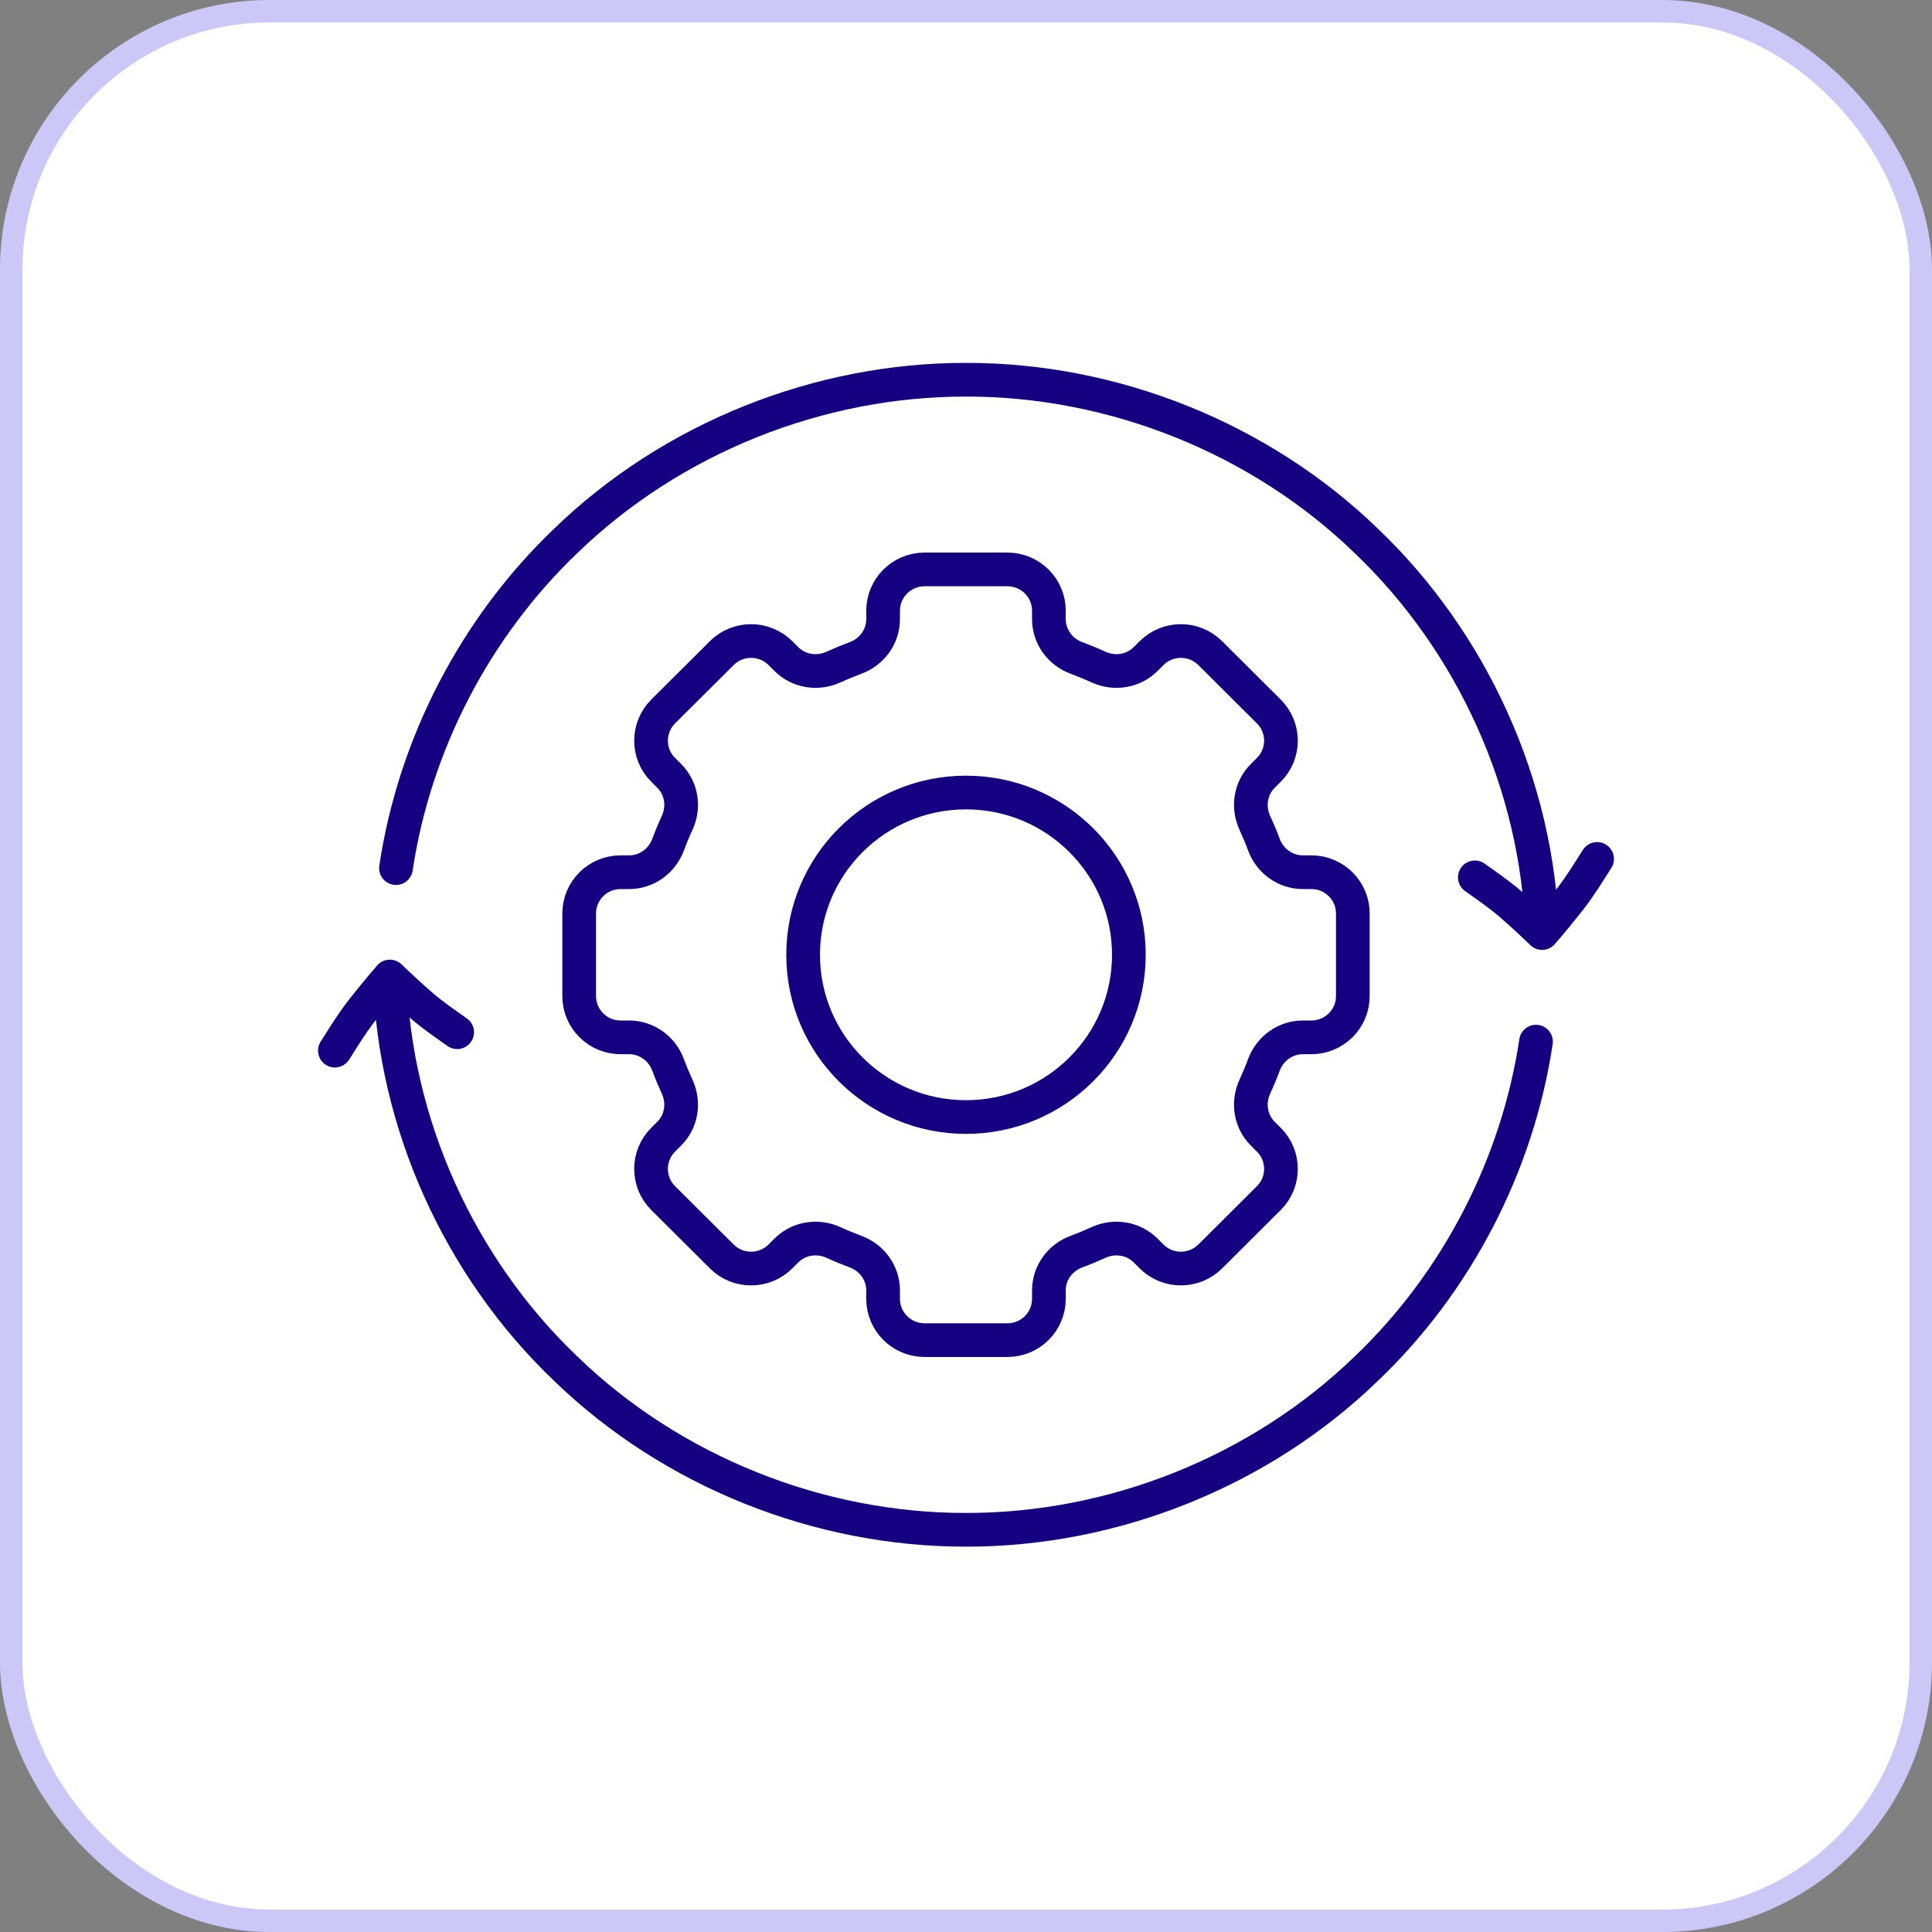
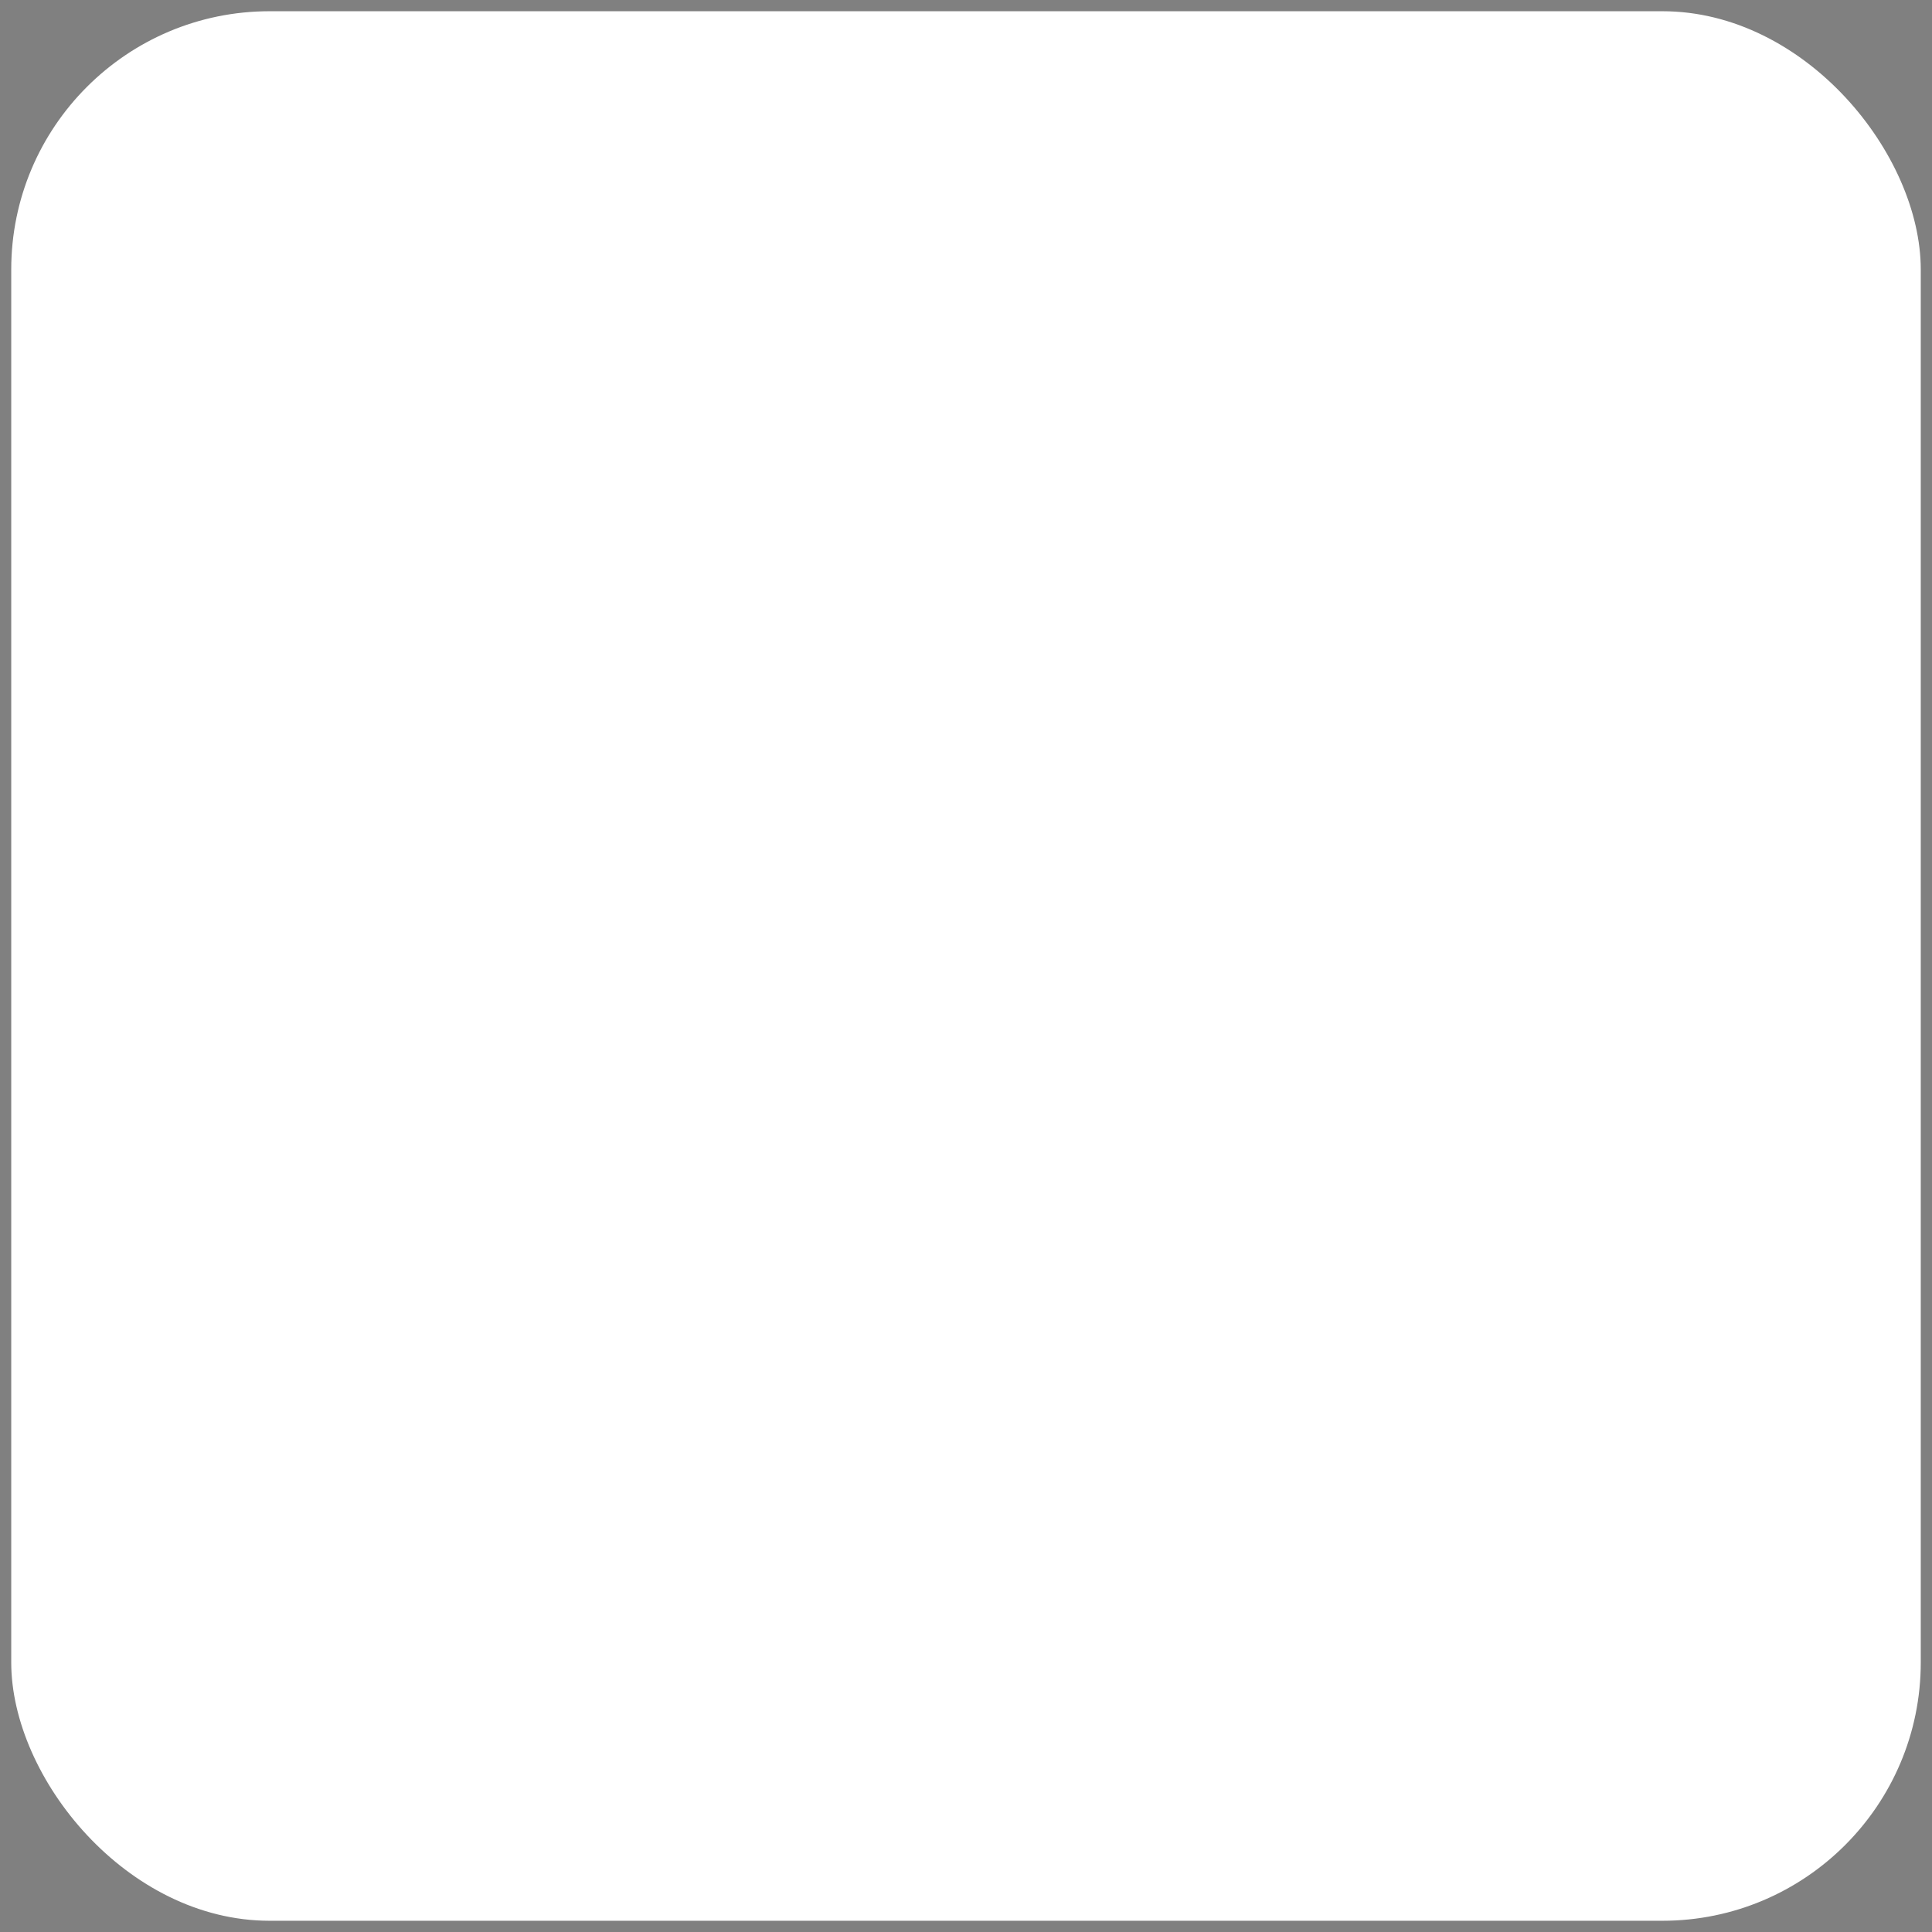
<svg xmlns="http://www.w3.org/2000/svg" width="86" height="86" viewBox="0 0 86 86" fill="none">
  <rect x="0" y="0" width="86" height="86" fill="#808080" stroke="none" />
  <rect x="0.5" y="0.5" width="85" height="85" rx="11.5" fill="white" />
-   <rect x="0.5" y="0.5" width="85" height="85" rx="11.5" stroke="#CBC8F8" />
-   <rect width="58" height="58" transform="translate(14 14)" fill="white" />
-   <path d="M17.352 43.469C17.553 50.006 20.444 56.406 25.188 60.93C29.904 65.492 36.429 68.106 43 68.097C49.57 68.106 56.095 65.492 60.811 60.93C64.849 57.081 67.547 51.862 68.373 46.367M20.35 45.947C19.84 45.587 19.286 45.205 18.799 44.791C18.32 44.376 17.838 43.935 17.355 43.468C16.922 43.968 16.488 44.495 16.058 45.047C15.637 45.597 15.288 46.167 14.907 46.767M17.626 38.643C18.452 33.14 21.15 27.929 25.188 24.071C29.904 19.508 36.429 16.894 43 16.903C49.57 16.894 56.095 19.508 60.811 24.07C65.556 28.596 68.446 34.994 68.648 41.531M65.65 39.054C66.159 39.414 66.714 39.796 67.2 40.21C67.68 40.625 68.161 41.066 68.644 41.533C69.078 41.033 69.511 40.507 69.941 39.955C70.362 39.404 70.712 38.834 71.092 38.234M50.25 42.501C50.25 46.49 47.004 49.723 43 49.723C38.996 49.723 35.75 46.49 35.75 42.501C35.75 38.512 38.996 35.278 43 35.278C47.004 35.278 50.25 38.512 50.25 42.501ZM60.219 44.339V40.663C60.219 39.648 59.393 38.825 58.374 38.825H57.997C57.217 38.825 56.534 38.331 56.262 37.602C56.139 37.271 56.003 36.946 55.856 36.626C55.53 35.918 55.66 35.086 56.213 34.535L56.48 34.269C57.2 33.552 57.2 32.388 56.48 31.671L53.871 29.072C53.151 28.355 51.982 28.355 51.262 29.072L50.996 29.337C50.443 29.888 49.608 30.018 48.897 29.693C48.577 29.546 48.25 29.411 47.917 29.288C47.186 29.017 46.69 28.338 46.69 27.56V27.185C46.69 26.17 45.864 25.347 44.845 25.347H41.155C40.136 25.347 39.31 26.17 39.31 27.185V27.56C39.31 28.338 38.814 29.017 38.083 29.288C37.75 29.411 37.424 29.546 37.103 29.693C36.392 30.018 35.557 29.888 35.004 29.337L34.738 29.072C34.018 28.355 32.849 28.355 32.129 29.072L29.52 31.671C28.8 32.388 28.8 33.552 29.52 34.269L29.787 34.535C30.34 35.086 30.47 35.918 30.144 36.626C29.997 36.944 29.861 37.271 29.738 37.602C29.466 38.331 28.784 38.825 28.003 38.825H27.626C26.607 38.825 25.781 39.648 25.781 40.663V44.339C25.781 45.354 26.607 46.176 27.626 46.176H28.003C28.784 46.176 29.466 46.67 29.738 47.399C29.861 47.731 29.997 48.056 30.144 48.376C30.47 49.084 30.34 49.916 29.787 50.466L29.52 50.732C28.8 51.449 28.8 52.614 29.52 53.331L32.129 55.93C32.85 56.647 34.018 56.647 34.738 55.93L35.004 55.664C35.557 55.113 36.392 54.983 37.103 55.308C37.423 55.455 37.75 55.59 38.083 55.713C38.814 55.984 39.31 56.663 39.31 57.441V57.816C39.31 58.832 40.136 59.654 41.155 59.654H44.845C45.864 59.654 46.69 58.832 46.69 57.816V57.441C46.69 56.663 47.186 55.984 47.917 55.713C48.25 55.59 48.576 55.455 48.897 55.308C49.608 54.983 50.443 55.113 50.996 55.664L51.262 55.93C51.983 56.647 53.151 56.647 53.871 55.93L56.48 53.331C57.2 52.614 57.2 51.449 56.48 50.732L56.213 50.466C55.66 49.916 55.53 49.084 55.856 48.376C56.003 48.057 56.139 47.731 56.262 47.399C56.534 46.67 57.217 46.176 57.997 46.176H58.374C59.393 46.176 60.219 45.354 60.219 44.339Z" stroke="#160082" stroke-width="1.5" stroke-linecap="round" stroke-linejoin="round" />
</svg>